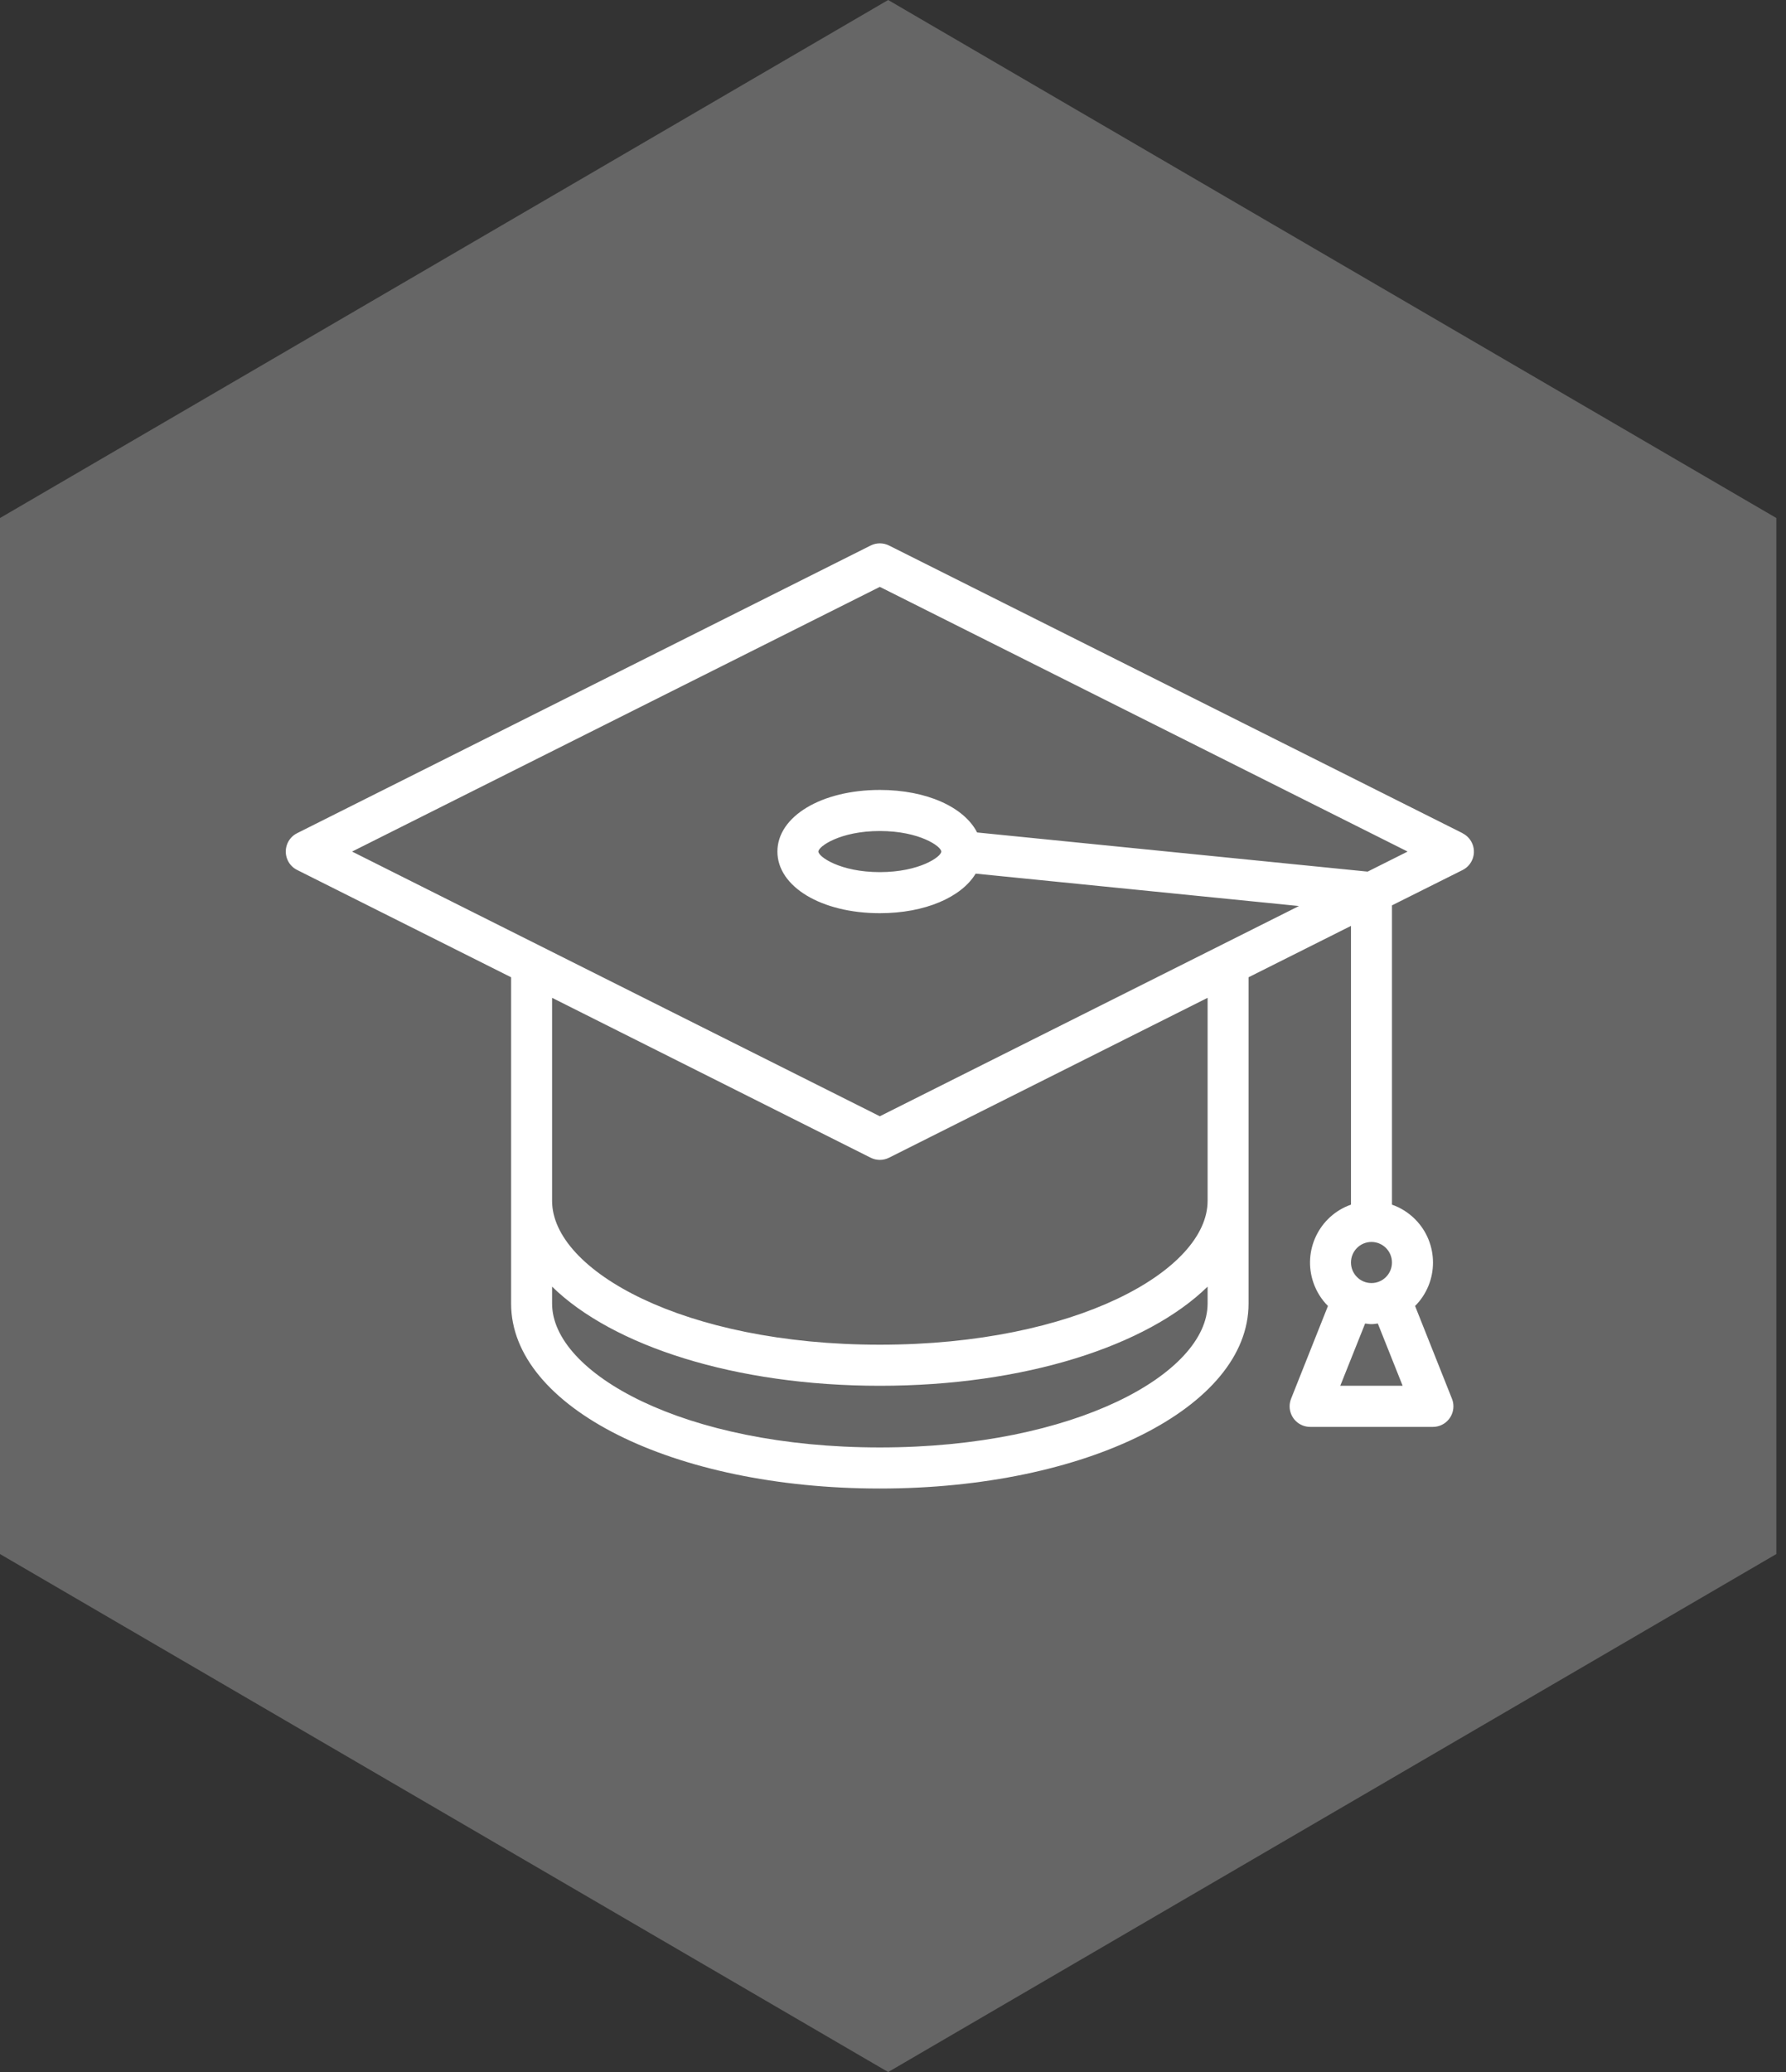
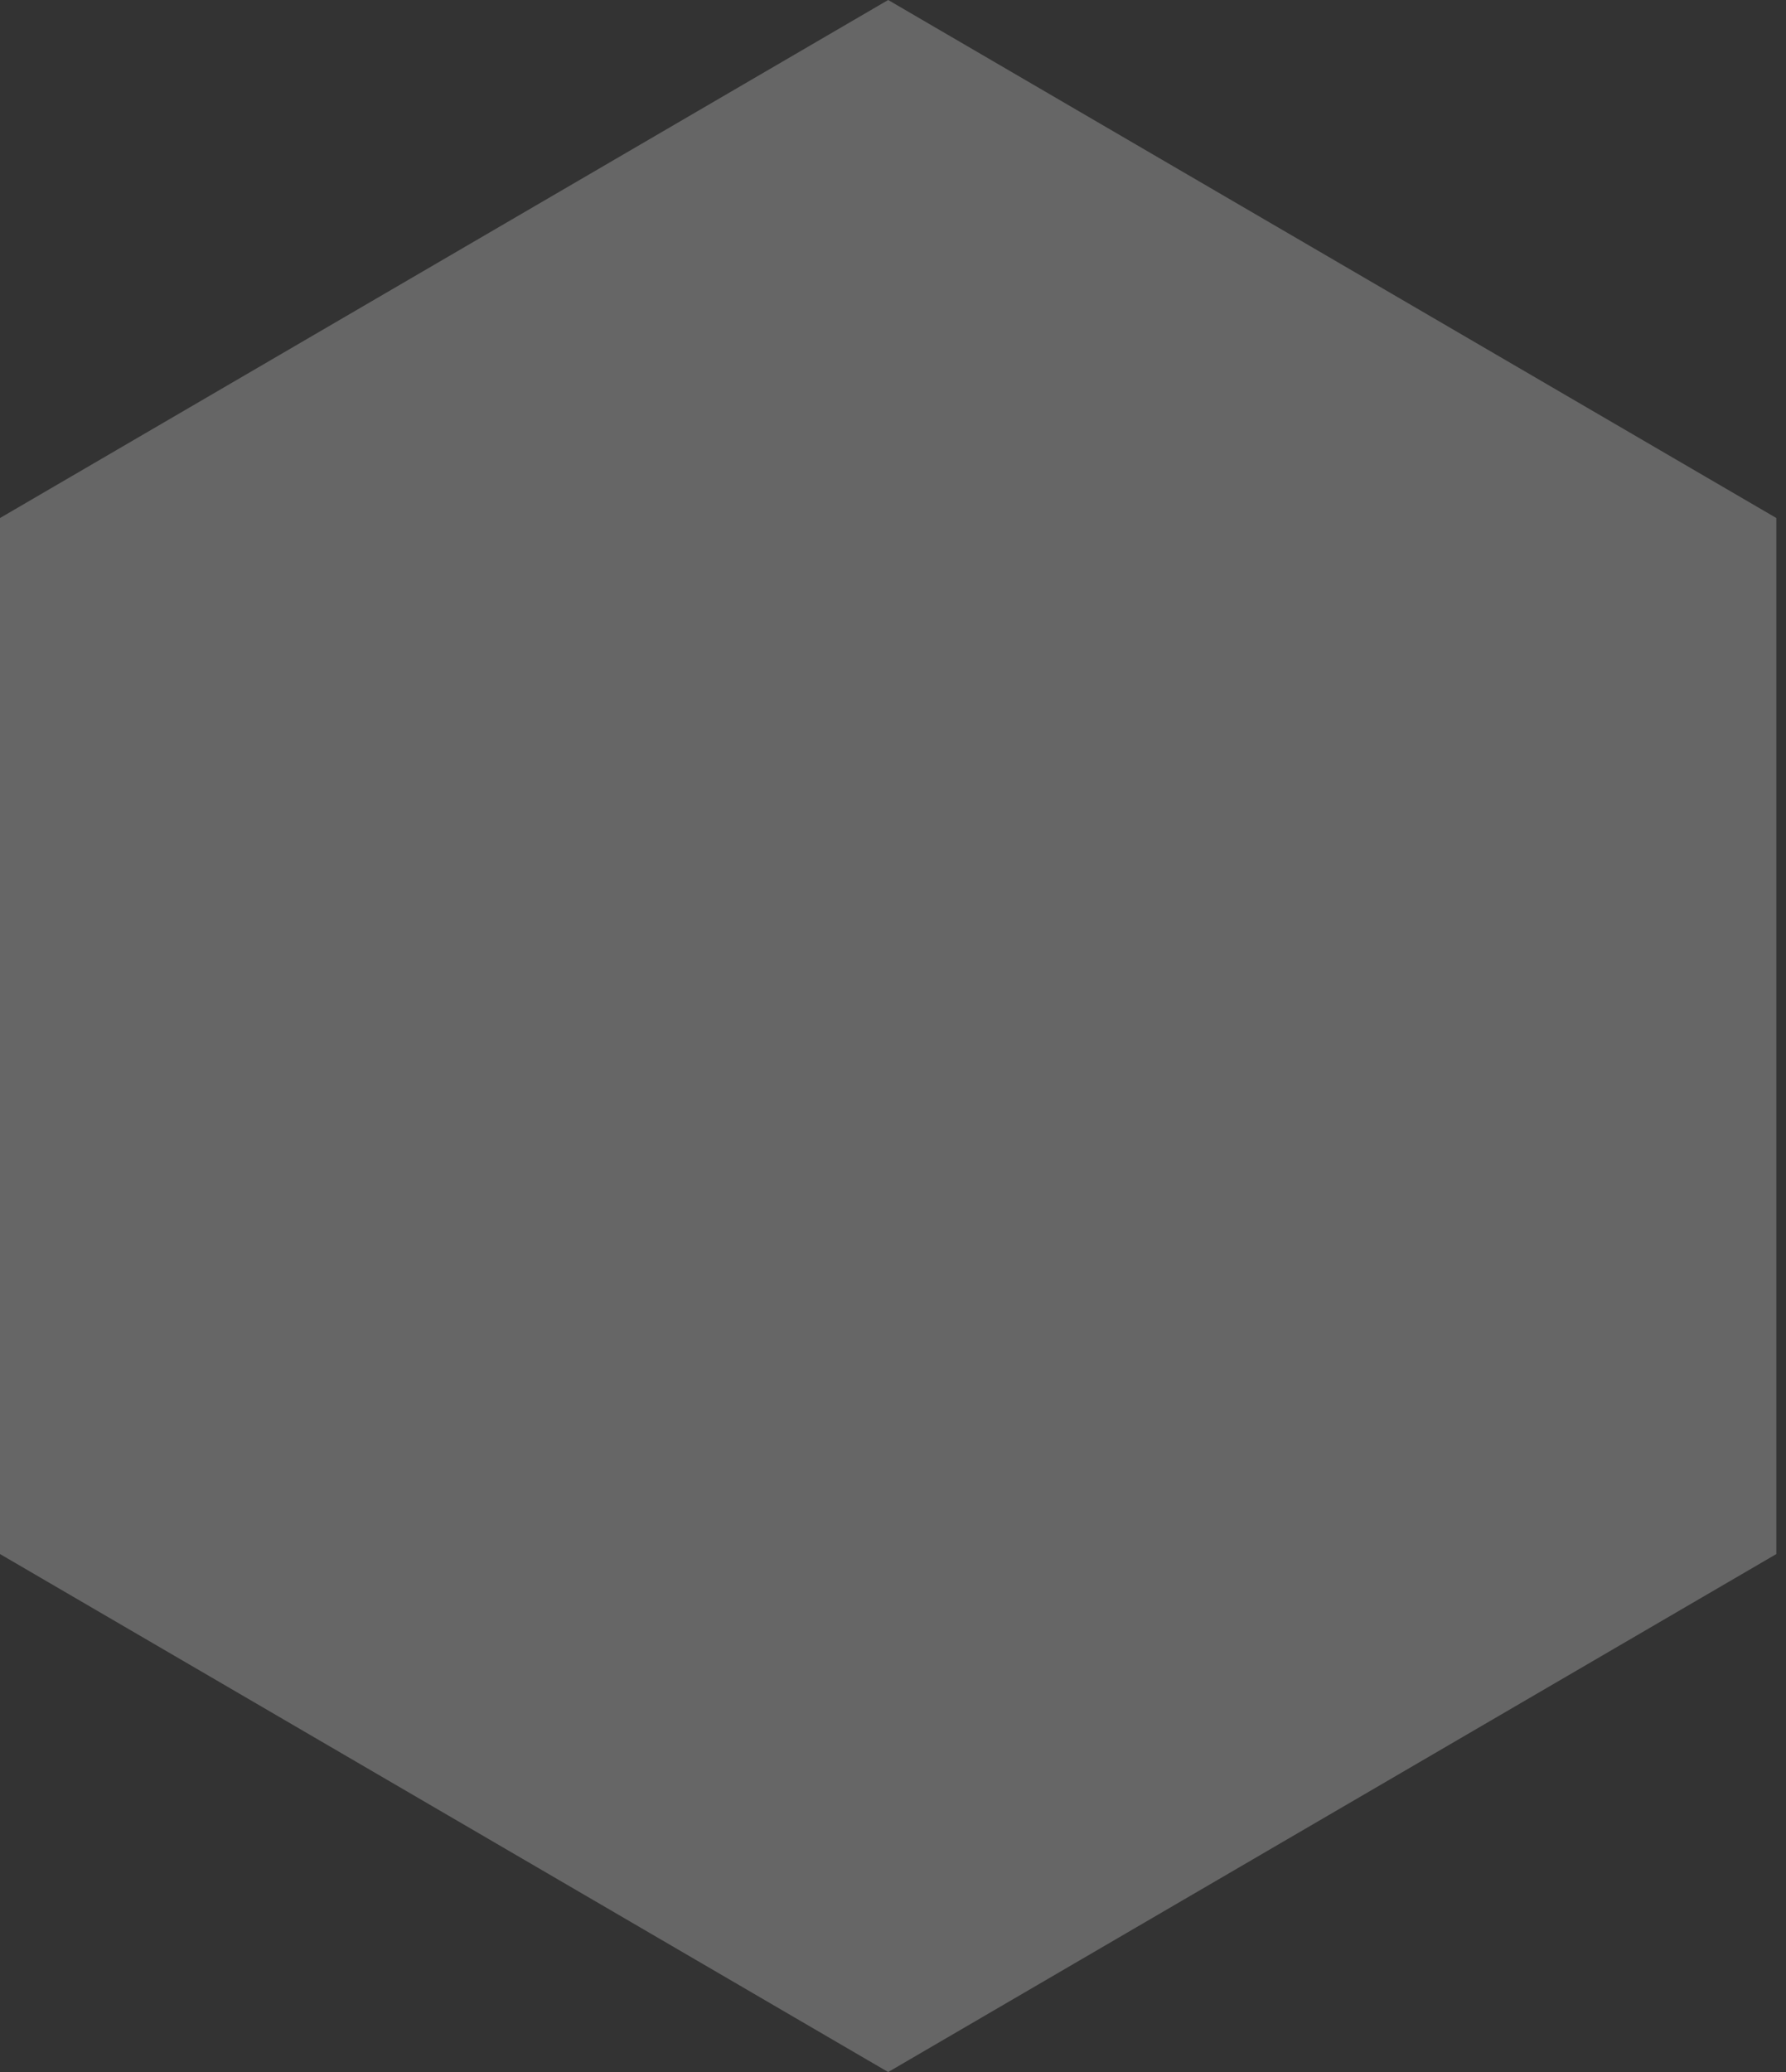
<svg xmlns="http://www.w3.org/2000/svg" width="75px" height="87px" viewBox="0 0 75 87" version="1.1">
  <rect x="0" y="0" width="75" height="87" fill="#333333" stroke="none" />
  <title>research ico</title>
  <desc>Created with Sketch.</desc>
  <defs />
  <g id="Page-1" stroke="none" stroke-width="1" fill="none" fill-rule="evenodd">
    <g id="ANNA-Systems" transform="translate(-808, -3926)">
      <g id="research-ico" transform="translate(808, 3926)">
        <g id="Group-32" fill="#666666">
          <polygon id="Polygon-Copy-9" points="37.297 0 74.594 21.751 74.594 65.252 37.297 87.002 2.37215087e-14 65.252 0 21.751" />
        </g>
        <g id="972339" transform="translate(12, 22)" fill="#FFFFFF" fill-rule="nonzero">
-           <path d="M49.804,13.375 C49.721,13.208 49.585,13.072 49.418,12.988 L49.418,12.984 L25.332,0.905 C25.09,0.784 24.805,0.784 24.563,0.905 L0.477,12.984 C0.052,13.196 -0.121,13.714 0.091,14.141 C0.174,14.309 0.31,14.445 0.477,14.528 L9.463,19.034 L9.463,32.736 C9.463,37.091 16.265,40.501 24.947,40.501 C33.629,40.501 40.431,37.091 40.431,32.736 L40.431,19.034 L44.732,16.877 L44.732,28.581 C43.393,29.052 42.688,30.522 43.157,31.865 C43.284,32.231 43.492,32.563 43.765,32.836 L42.217,36.73 C42.041,37.172 42.255,37.674 42.697,37.851 C42.797,37.891 42.904,37.912 43.012,37.913 L48.173,37.913 C48.648,37.913 49.033,37.527 49.034,37.05 C49.034,36.941 49.013,36.832 48.972,36.73 L47.424,32.836 C48.427,31.83 48.427,30.198 47.423,29.192 C47.149,28.918 46.818,28.709 46.453,28.581 L46.453,16.015 L49.418,14.532 C49.843,14.32 50.016,13.802 49.804,13.375 Z M38.711,32.736 C38.711,35.653 33.18,38.776 24.947,38.776 C16.714,38.776 11.184,35.653 11.184,32.736 L11.184,32.024 C13.733,34.516 18.875,36.187 24.947,36.187 C31.019,36.187 36.162,34.516 38.711,32.024 L38.711,32.736 Z M38.711,28.423 C38.711,31.34 33.18,34.462 24.947,34.462 C16.714,34.462 11.184,31.34 11.184,28.423 L11.184,19.897 L24.563,26.611 C24.805,26.732 25.09,26.732 25.332,26.611 L38.711,19.897 L38.711,28.423 Z M45.592,30.148 C46.067,30.148 46.453,30.534 46.453,31.011 C46.453,31.487 46.067,31.874 45.592,31.874 C45.117,31.874 44.732,31.487 44.732,31.011 C44.732,30.534 45.117,30.148 45.592,30.148 Z M46.902,36.187 L44.282,36.187 L45.326,33.572 C45.412,33.581 45.498,33.599 45.592,33.599 C45.687,33.599 45.77,33.581 45.859,33.572 L46.902,36.187 Z M45.431,14.598 L29.032,12.954 C28.493,11.898 26.926,11.168 24.947,11.168 C22.495,11.168 20.646,12.281 20.646,13.756 C20.646,15.231 22.495,16.344 24.947,16.344 C26.849,16.344 28.376,15.67 28.971,14.682 L42.548,16.043 L24.947,24.87 L2.785,13.756 L24.947,2.642 L47.11,13.756 L45.431,14.598 Z M27.528,13.756 C27.528,13.971 26.613,14.619 24.947,14.619 C23.282,14.619 22.367,13.971 22.367,13.756 C22.367,13.541 23.282,12.893 24.947,12.893 C26.613,12.893 27.528,13.541 27.528,13.756 Z" id="Shape" />
-         </g>
+           </g>
      </g>
    </g>
  </g>
</svg>